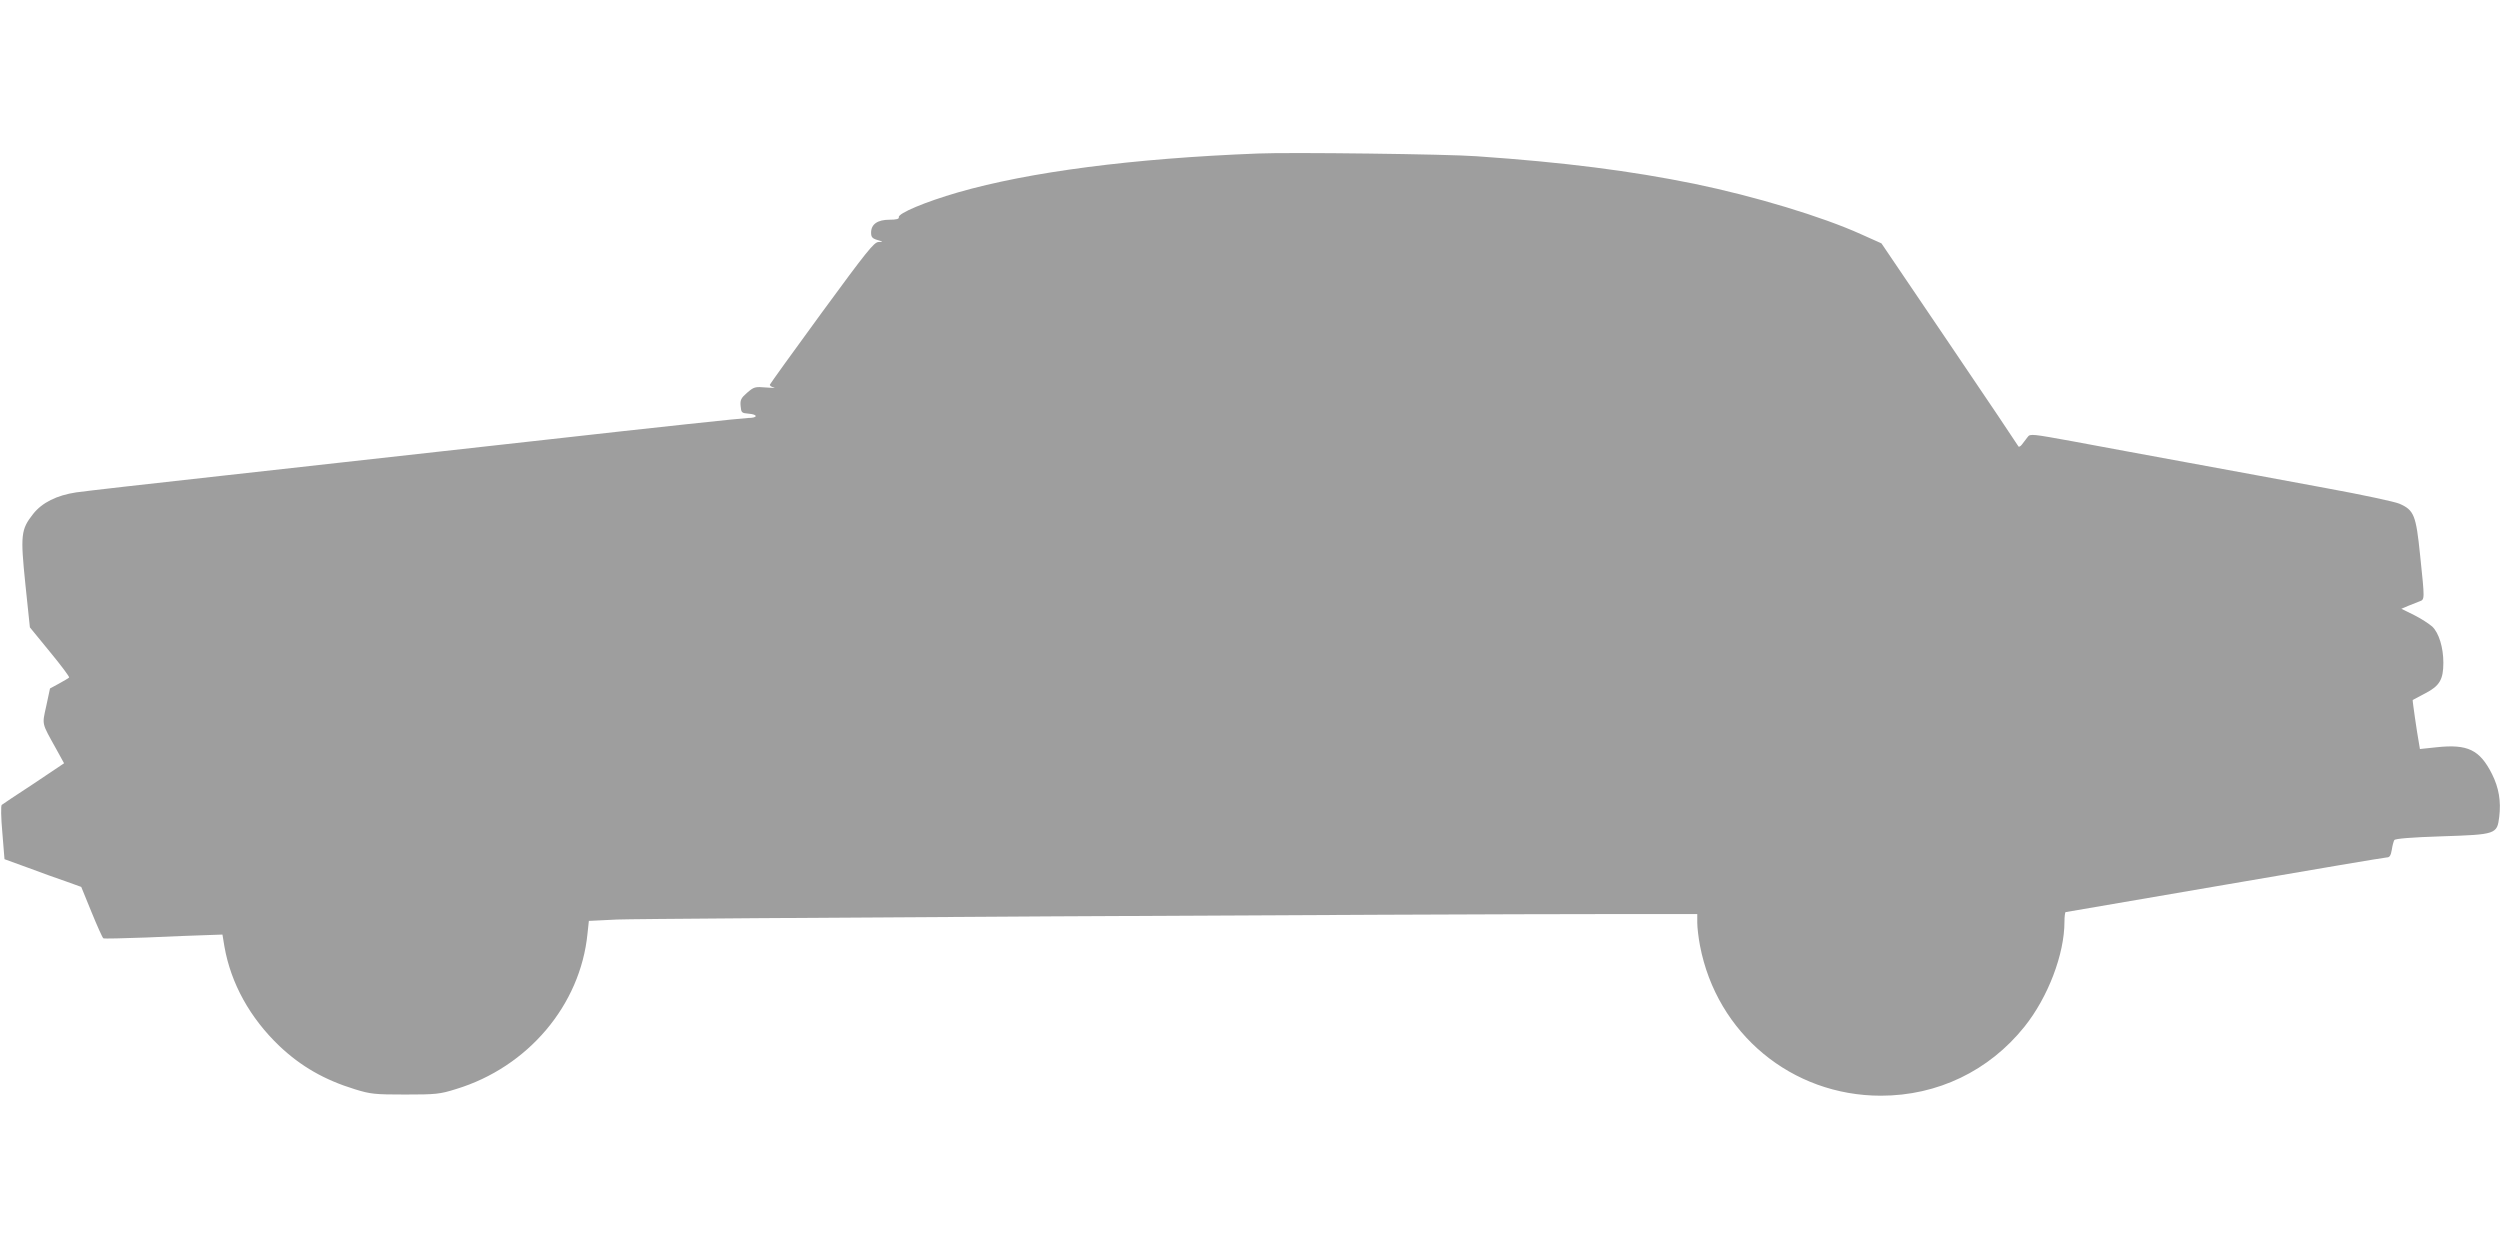
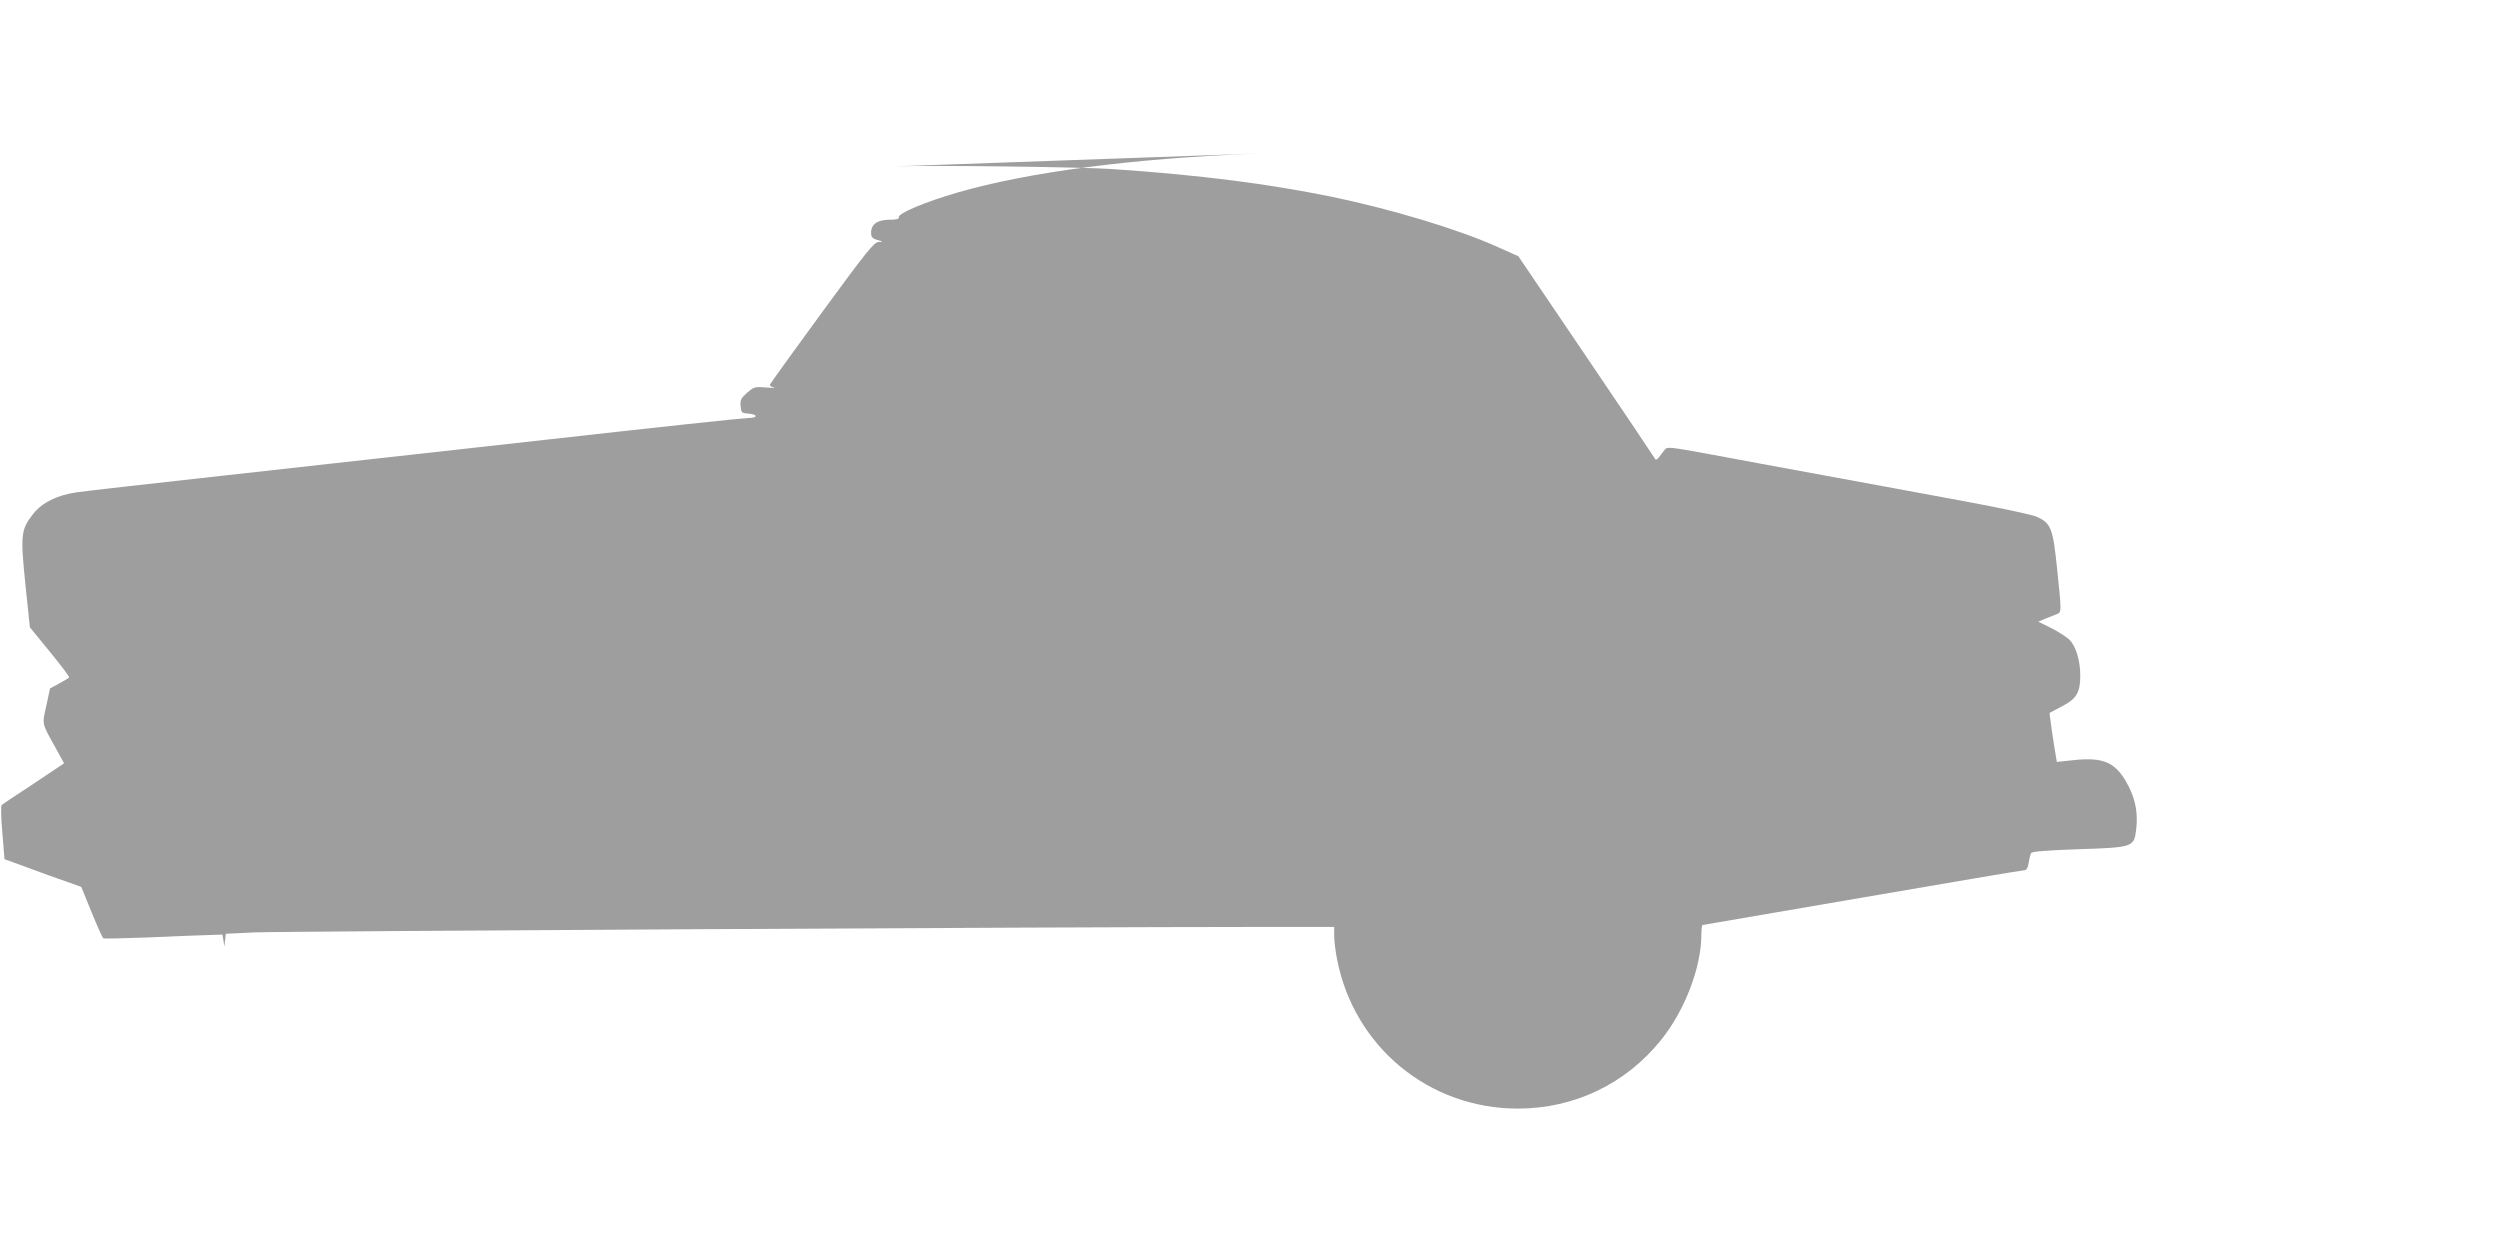
<svg xmlns="http://www.w3.org/2000/svg" version="1.0" width="1280pt" height="640pt" viewBox="0 0 1280 640" preserveAspectRatio="xMidYMid meet">
  <g transform="translate(0,640) scale(0.1,-0.1)" fill="#9e9e9e" stroke="none">
-     <path d="M6440 5614 c-642 -25 -1170 -94 -1535 -199 -166 -48 -307 -107 -303 -127 2 -9 -12 -13 -48 -13 -61 0 -94 -23 -94 -66 0 -23 6 -30 33 -38 30 -9 31 -9 5 -10 -23 -1 -60 -47 -290 -361 -145 -198 -264 -364 -266 -369 -2 -5 7 -12 20 -15 13 -3 -5 -3 -39 0 -58 5 -63 3 -98 -27 -31 -27 -36 -37 -33 -68 3 -34 5 -36 41 -39 49 -4 48 -22 -2 -22 -22 0 -482 -49 -1023 -110 -541 -60 -1289 -143 -1663 -185 -374 -41 -714 -80 -755 -86 -99 -15 -174 -52 -220 -110 -63 -80 -66 -107 -40 -361 l23 -220 103 -126 c57 -69 101 -128 98 -131 -3 -3 -26 -17 -52 -31 l-46 -25 -19 -89 c-22 -100 -25 -84 52 -223 l39 -71 -155 -104 c-86 -56 -159 -105 -164 -109 -5 -3 -4 -66 3 -142 l11 -136 121 -44 c67 -25 155 -57 197 -71 l75 -27 53 -130 c29 -71 56 -131 60 -133 4 -3 103 0 221 4 118 5 254 11 302 12 l87 3 10 -61 c33 -189 131 -366 282 -510 110 -104 230 -173 386 -221 81 -25 102 -27 258 -27 157 0 177 2 260 28 368 112 637 430 673 796 l7 65 144 7 c131 6 4117 28 5110 28 l421 0 0 -44 c0 -24 6 -77 14 -118 86 -450 470 -768 926 -768 290 0 554 127 735 353 121 151 205 372 205 537 0 27 3 50 6 50 3 0 370 63 816 140 446 77 819 140 829 140 14 0 20 10 25 39 3 21 9 43 13 50 5 7 86 14 242 19 279 9 284 11 295 99 10 81 -2 150 -37 220 -63 125 -125 154 -284 137 l-85 -9 -5 30 c-10 54 -34 220 -32 221 1 0 30 16 64 34 74 38 93 71 93 157 0 78 -23 153 -57 185 -16 14 -57 41 -93 59 l-65 32 35 15 c19 8 45 18 58 23 27 10 27 6 3 236 -21 206 -31 231 -106 264 -23 10 -190 46 -371 79 -181 34 -498 92 -704 130 -206 38 -474 87 -595 110 -209 38 -221 40 -233 23 -8 -10 -20 -27 -29 -38 -8 -11 -17 -15 -19 -10 -3 6 -161 242 -353 525 l-348 514 -105 47 c-199 90 -543 194 -853 258 -324 66 -664 110 -1115 141 -144 11 -957 21 -1120 14z" />
+     <path d="M6440 5614 c-642 -25 -1170 -94 -1535 -199 -166 -48 -307 -107 -303 -127 2 -9 -12 -13 -48 -13 -61 0 -94 -23 -94 -66 0 -23 6 -30 33 -38 30 -9 31 -9 5 -10 -23 -1 -60 -47 -290 -361 -145 -198 -264 -364 -266 -369 -2 -5 7 -12 20 -15 13 -3 -5 -3 -39 0 -58 5 -63 3 -98 -27 -31 -27 -36 -37 -33 -68 3 -34 5 -36 41 -39 49 -4 48 -22 -2 -22 -22 0 -482 -49 -1023 -110 -541 -60 -1289 -143 -1663 -185 -374 -41 -714 -80 -755 -86 -99 -15 -174 -52 -220 -110 -63 -80 -66 -107 -40 -361 l23 -220 103 -126 c57 -69 101 -128 98 -131 -3 -3 -26 -17 -52 -31 l-46 -25 -19 -89 c-22 -100 -25 -84 52 -223 l39 -71 -155 -104 c-86 -56 -159 -105 -164 -109 -5 -3 -4 -66 3 -142 l11 -136 121 -44 c67 -25 155 -57 197 -71 l75 -27 53 -130 c29 -71 56 -131 60 -133 4 -3 103 0 221 4 118 5 254 11 302 12 l87 3 10 -61 l7 65 144 7 c131 6 4117 28 5110 28 l421 0 0 -44 c0 -24 6 -77 14 -118 86 -450 470 -768 926 -768 290 0 554 127 735 353 121 151 205 372 205 537 0 27 3 50 6 50 3 0 370 63 816 140 446 77 819 140 829 140 14 0 20 10 25 39 3 21 9 43 13 50 5 7 86 14 242 19 279 9 284 11 295 99 10 81 -2 150 -37 220 -63 125 -125 154 -284 137 l-85 -9 -5 30 c-10 54 -34 220 -32 221 1 0 30 16 64 34 74 38 93 71 93 157 0 78 -23 153 -57 185 -16 14 -57 41 -93 59 l-65 32 35 15 c19 8 45 18 58 23 27 10 27 6 3 236 -21 206 -31 231 -106 264 -23 10 -190 46 -371 79 -181 34 -498 92 -704 130 -206 38 -474 87 -595 110 -209 38 -221 40 -233 23 -8 -10 -20 -27 -29 -38 -8 -11 -17 -15 -19 -10 -3 6 -161 242 -353 525 l-348 514 -105 47 c-199 90 -543 194 -853 258 -324 66 -664 110 -1115 141 -144 11 -957 21 -1120 14z" />
  </g>
</svg>